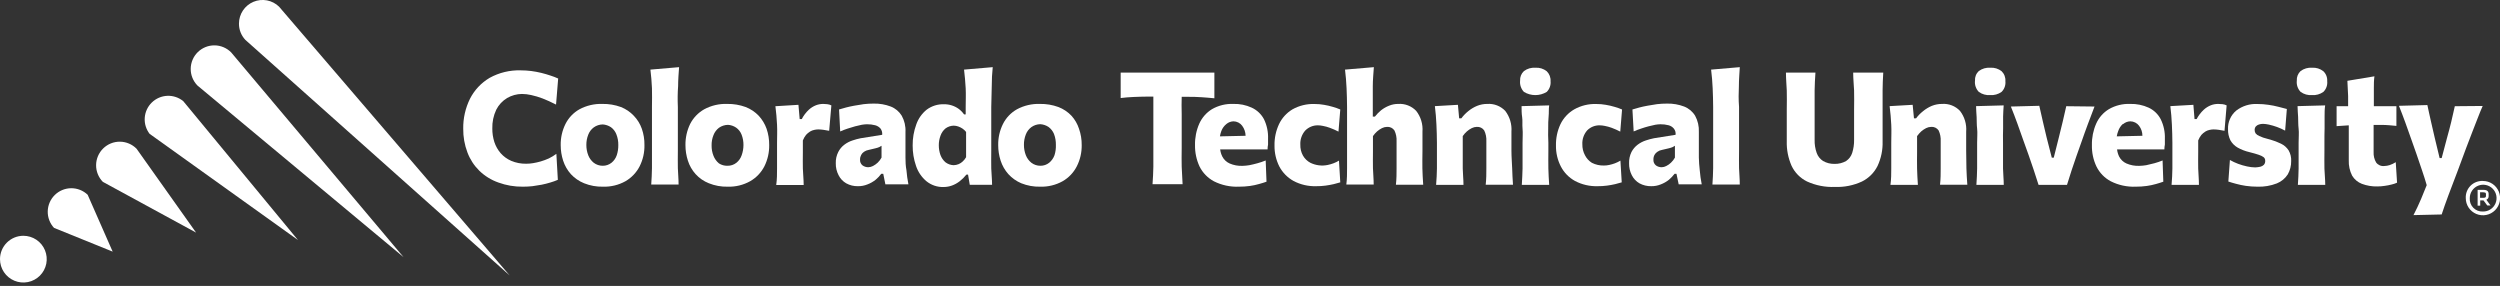
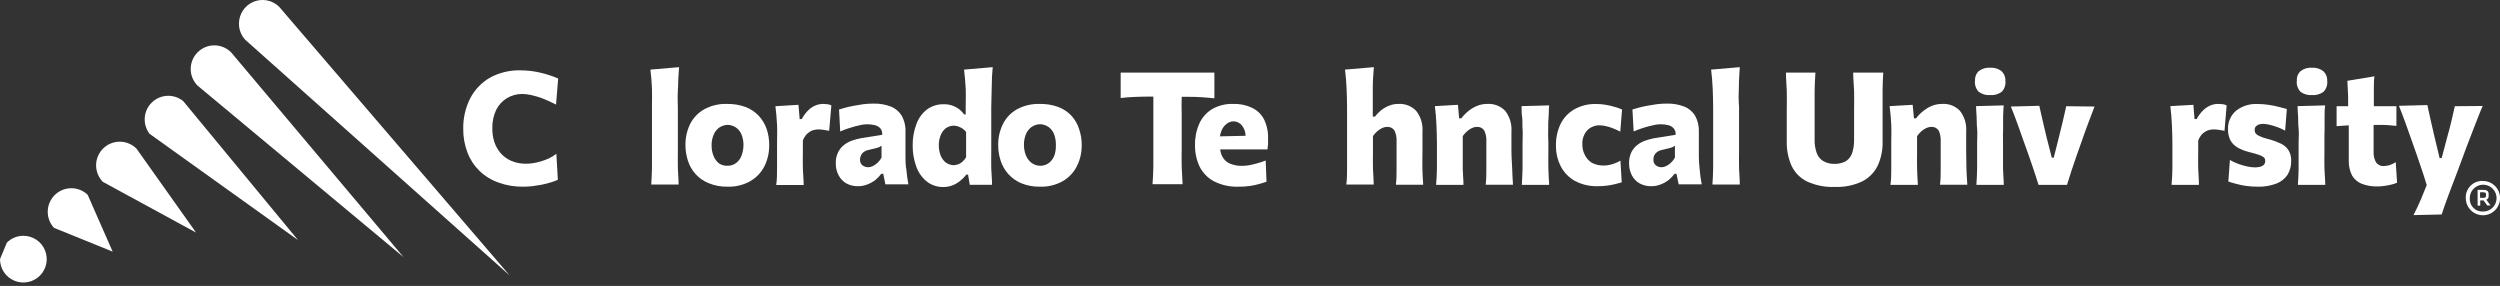
<svg xmlns="http://www.w3.org/2000/svg" width="306" height="35" viewBox="0 0 306 35" fill="none">
  <rect x="0" y="0" width="306" height="35" fill="#333333" stroke="none" />
  <g clip-path="url(#clip0_6344_493)">
    <path d="M62.07 12C62.623 11.678 63.25 11.505 63.89 11.5C64.264 11.504 64.636 11.548 65 11.63C65.48 11.735 65.951 11.875 66.41 12.05C66.924 12.25 67.473 12.5 68.06 12.8L68.32 9.61C68.014 9.471 67.7 9.351 67.38 9.25C67.03 9.13 66.65 9.02 66.25 8.92C65.85 8.82 65.44 8.75 65.01 8.69C64.582 8.638 64.151 8.612 63.72 8.61C62.397 8.573 61.089 8.89 59.93 9.53C58.904 10.135 58.072 11.019 57.53 12.08C56.966 13.22 56.681 14.478 56.7 15.75C56.687 16.74 56.86 17.724 57.21 18.65C57.525 19.493 58.02 20.258 58.66 20.89C59.325 21.538 60.124 22.033 61 22.34C61.961 22.691 62.977 22.864 64 22.85C64.388 22.85 64.775 22.83 65.16 22.79C65.55 22.74 65.92 22.68 66.29 22.61C66.66 22.54 67.02 22.44 67.36 22.34C67.674 22.25 67.981 22.14 68.28 22.01L68.1 18.83C67.811 19.044 67.503 19.231 67.18 19.39C66.855 19.535 66.521 19.659 66.18 19.76C65.874 19.847 65.564 19.917 65.25 19.97C64.969 20.017 64.685 20.041 64.4 20.04C63.776 20.051 63.156 19.932 62.58 19.69C62.083 19.477 61.639 19.155 61.28 18.75C60.937 18.352 60.675 17.889 60.51 17.39C60.34 16.857 60.255 16.3 60.26 15.74C60.236 14.943 60.4 14.151 60.74 13.43C61.04 12.837 61.501 12.342 62.07 12Z" fill="white" />
-     <path d="M77.58 14.17C77.139 13.7 76.6 13.335 76 13.1C75.277 12.835 74.51 12.706 73.74 12.72C72.758 12.687 71.785 12.914 70.92 13.38C70.183 13.796 69.588 14.423 69.21 15.18C68.814 15.981 68.615 16.866 68.63 17.76C68.628 18.409 68.729 19.053 68.93 19.67C69.127 20.276 69.447 20.834 69.87 21.31C70.321 21.798 70.874 22.18 71.49 22.43C72.227 22.726 73.016 22.869 73.81 22.85C74.77 22.88 75.721 22.648 76.56 22.18C77.299 21.752 77.9 21.12 78.29 20.36C78.696 19.554 78.898 18.662 78.88 17.76C78.892 17.08 78.783 16.403 78.56 15.76C78.352 15.166 78.017 14.623 77.58 14.17ZM75.49 19C75.369 19.361 75.147 19.681 74.85 19.92C74.543 20.164 74.162 20.295 73.77 20.29C73.373 20.291 72.986 20.161 72.67 19.92C72.37 19.677 72.139 19.36 72 19C71.846 18.598 71.768 18.171 71.77 17.74C71.766 17.312 71.844 16.888 72 16.49C72.136 16.131 72.372 15.819 72.68 15.59C73.001 15.36 73.385 15.235 73.78 15.23C74.137 15.255 74.482 15.372 74.78 15.57C75.078 15.787 75.307 16.086 75.44 16.43C75.609 16.852 75.691 17.305 75.68 17.76C75.687 18.181 75.623 18.6 75.49 19Z" fill="white" />
    <path d="M83 10.56C83 9.75 83.07 8.97 83.12 8.22L79.61 8.52C79.7 9.28 79.77 10.04 79.8 10.8C79.83 11.56 79.8 12.33 79.8 13.1V18.44C79.8 19.23 79.8 19.95 79.8 20.59C79.8 21.23 79.75 21.89 79.71 22.59H83.06C83.06 21.9 82.99 21.24 82.97 20.59C82.95 19.94 82.97 19.23 82.97 18.44V13.1C82.93 12.21 82.94 11.36 83 10.56Z" fill="white" />
    <path d="M92.87 14.17C92.422 13.7 91.876 13.335 91.27 13.1C90.543 12.835 89.774 12.706 89 12.72C88.021 12.686 87.051 12.914 86.19 13.38C85.453 13.798 84.854 14.424 84.47 15.18C84.081 15.984 83.886 16.867 83.9 17.76C83.898 18.409 83.999 19.053 84.2 19.67C84.393 20.277 84.714 20.837 85.14 21.31C85.587 21.802 86.142 22.186 86.76 22.43C87.493 22.726 88.28 22.869 89.07 22.85C90.031 22.881 90.981 22.649 91.82 22.18C92.564 21.755 93.169 21.123 93.56 20.36C93.961 19.553 94.164 18.662 94.15 17.76C94.158 17.08 94.049 16.404 93.83 15.76C93.62 15.171 93.294 14.63 92.87 14.17ZM90.78 19C90.659 19.362 90.437 19.681 90.14 19.92C89.831 20.166 89.445 20.297 89.05 20.29C88.679 20.302 88.313 20.201 88 20C87.701 19.752 87.471 19.432 87.33 19.07C87.171 18.669 87.093 18.241 87.1 17.81C87.089 17.376 87.167 16.943 87.33 16.54C87.466 16.184 87.698 15.872 88 15.64C88.323 15.414 88.706 15.289 89.1 15.28C89.458 15.302 89.803 15.419 90.1 15.62C90.404 15.834 90.637 16.133 90.77 16.48C90.929 16.888 91.007 17.323 91 17.76C90.998 18.183 90.923 18.602 90.78 19Z" fill="white" />
    <path d="M100.75 12.72C100.453 12.722 100.158 12.776 99.88 12.88C99.546 13.011 99.241 13.205 98.98 13.45C98.638 13.773 98.354 14.152 98.14 14.57H97.88L97.73 12.83L94.91 13C95.01 13.76 95.07 14.52 95.11 15.27C95.15 16.02 95.11 16.75 95.11 17.49V18.49C95.11 19.28 95.11 20 95.11 20.64C95.11 21.28 95.11 21.94 95.01 22.64H98.37C98.37 21.95 98.29 21.3 98.27 20.64C98.25 19.98 98.27 19.35 98.27 18.64V17.19C98.365 16.945 98.496 16.716 98.66 16.51C98.803 16.351 98.968 16.213 99.15 16.1C99.307 16.004 99.479 15.936 99.66 15.9C99.821 15.862 99.985 15.842 100.15 15.84C100.364 15.843 100.578 15.86 100.79 15.89L101.49 16.01L101.76 12.9C101.597 12.819 101.421 12.768 101.24 12.75L100.75 12.72Z" fill="white" />
    <path d="M110.83 19.29V18.52C110.83 18.17 110.83 17.77 110.83 17.32C110.83 16.87 110.83 16.48 110.83 16.16C110.869 15.463 110.709 14.77 110.37 14.16C110.057 13.651 109.587 13.257 109.03 13.04C108.363 12.786 107.653 12.664 106.94 12.68C106.529 12.678 106.118 12.701 105.71 12.75L104.54 12.94C104.18 13.01 103.83 13.08 103.54 13.16C103.25 13.24 102.94 13.32 102.7 13.4L102.84 16.09C103.137 15.957 103.441 15.84 103.75 15.74C104.07 15.63 104.37 15.54 104.67 15.46C104.97 15.38 105.24 15.32 105.49 15.27C105.698 15.234 105.909 15.214 106.12 15.21C106.457 15.205 106.794 15.245 107.12 15.33C107.376 15.397 107.607 15.54 107.78 15.74C107.939 15.96 108.01 16.231 107.98 16.5L105.35 16.92C105.011 16.987 104.677 17.077 104.35 17.19C103.99 17.306 103.652 17.482 103.35 17.71C103.034 17.948 102.777 18.256 102.6 18.61C102.386 19.034 102.283 19.506 102.3 19.98C102.288 20.488 102.405 20.99 102.64 21.44C102.846 21.86 103.174 22.208 103.58 22.44C104.017 22.681 104.511 22.802 105.01 22.79C105.411 22.796 105.809 22.721 106.18 22.57C106.541 22.434 106.878 22.241 107.18 22C107.438 21.785 107.67 21.54 107.87 21.27H108.11L108.37 22.56H111.19C111.076 21.992 110.995 21.418 110.95 20.84C110.85 20.31 110.83 19.79 110.83 19.29ZM107.9 19.29C107.777 19.52 107.618 19.73 107.43 19.91C107.256 20.072 107.061 20.21 106.85 20.32C106.673 20.412 106.479 20.463 106.28 20.47C106.029 20.471 105.785 20.394 105.58 20.25C105.471 20.164 105.386 20.052 105.332 19.925C105.278 19.797 105.257 19.658 105.27 19.52C105.267 19.325 105.316 19.132 105.41 18.96C105.493 18.8 105.617 18.665 105.77 18.57C105.935 18.457 106.123 18.382 106.32 18.35L107.16 18.15C107.321 18.115 107.478 18.065 107.63 18C107.725 17.956 107.815 17.902 107.9 17.84V19.29Z" fill="white" />
    <path d="M121.39 10.56C121.39 9.747 121.43 8.967 121.51 8.22L118 8.52C118.09 9.29 118.16 10.05 118.2 10.81C118.24 11.57 118.2 12.33 118.2 13.1V14H118C117.82 13.744 117.6 13.518 117.35 13.33C116.827 12.951 116.196 12.752 115.55 12.76C114.789 12.734 114.042 12.967 113.43 13.42C112.84 13.894 112.396 14.525 112.15 15.24C111.848 16.063 111.699 16.934 111.71 17.81C111.705 18.657 111.843 19.5 112.12 20.3C112.359 21.028 112.796 21.675 113.38 22.17C113.981 22.665 114.743 22.921 115.52 22.89C115.861 22.887 116.199 22.827 116.52 22.71C116.858 22.586 117.175 22.411 117.46 22.19C117.768 21.951 118.047 21.675 118.29 21.37H118.49L118.7 22.62H121.43C121.43 21.93 121.35 21.27 121.33 20.62C121.31 19.97 121.33 19.26 121.33 18.47V13.1C121.35 12.21 121.36 11.36 121.39 10.56ZM118.25 19.24C118.144 19.43 118.009 19.602 117.85 19.75C117.702 19.894 117.529 20.009 117.34 20.09C117.143 20.17 116.933 20.214 116.72 20.22C116.358 20.206 116.008 20.08 115.72 19.86C115.445 19.619 115.236 19.313 115.11 18.97C114.977 18.594 114.91 18.199 114.91 17.8C114.905 17.391 114.976 16.984 115.12 16.6C115.24 16.257 115.451 15.953 115.73 15.72C116.02 15.507 116.37 15.388 116.73 15.38C116.921 15.383 117.11 15.417 117.29 15.48C117.474 15.544 117.648 15.632 117.81 15.74C117.978 15.853 118.126 15.991 118.25 16.15V19.24Z" fill="white" />
    <path d="M131.15 14.17C130.704 13.698 130.157 13.332 129.55 13.1C128.827 12.835 128.06 12.706 127.29 12.72C126.308 12.687 125.335 12.914 124.47 13.38C123.733 13.796 123.138 14.423 122.76 15.18C122.364 15.981 122.165 16.866 122.18 17.76C122.178 18.409 122.279 19.053 122.48 19.67C122.677 20.276 122.997 20.834 123.42 21.31C123.86 21.793 124.399 22.175 125 22.43C125.737 22.726 126.526 22.869 127.32 22.85C128.28 22.88 129.231 22.648 130.07 22.18C130.811 21.754 131.412 21.122 131.8 20.36C132.209 19.555 132.415 18.663 132.4 17.76C132.408 17.079 132.297 16.402 132.07 15.76C131.879 15.171 131.566 14.629 131.15 14.17ZM129.07 19C128.939 19.359 128.715 19.677 128.42 19.92C128.113 20.164 127.732 20.295 127.34 20.29C126.943 20.291 126.556 20.161 126.24 19.92C125.935 19.676 125.7 19.355 125.56 18.99C125.406 18.588 125.328 18.161 125.33 17.73C125.323 17.296 125.402 16.864 125.56 16.46C125.696 16.101 125.932 15.789 126.24 15.56C126.561 15.33 126.945 15.205 127.34 15.2C127.697 15.225 128.042 15.342 128.34 15.54C128.639 15.759 128.871 16.057 129.01 16.4C129.171 16.825 129.249 17.276 129.24 17.73C129.257 18.16 129.2 18.59 129.07 19Z" fill="white" />
    <path d="M144.64 11.85H145.17C145.88 11.85 146.52 11.85 147.08 11.9C147.64 11.95 148.16 11.97 148.64 12.03V8.89H137.17V12C137.67 11.94 138.17 11.89 138.74 11.87C139.31 11.85 139.93 11.82 140.65 11.82H141.17C141.17 12.487 141.17 13.207 141.17 13.98V18.09C141.17 18.95 141.17 19.73 141.17 20.42C141.17 21.11 141.11 21.82 141.07 22.55H144.75C144.7 21.82 144.67 21.11 144.64 20.42C144.61 19.73 144.64 18.95 144.64 18.09V14C144.62 13.22 144.62 12.504 144.64 11.85Z" fill="white" />
    <path d="M153.22 13.18C152.513 12.853 151.739 12.695 150.96 12.72C150.047 12.685 149.143 12.906 148.35 13.36C147.662 13.782 147.119 14.403 146.79 15.14C146.428 15.965 146.251 16.859 146.27 17.76C146.255 18.668 146.447 19.567 146.83 20.39C147.214 21.156 147.825 21.785 148.58 22.19C149.527 22.666 150.581 22.893 151.64 22.85C152.095 22.852 152.549 22.822 153 22.76C153.379 22.707 153.753 22.627 154.12 22.52C154.46 22.43 154.76 22.33 155.02 22.24L154.92 19.64C154.594 19.774 154.26 19.887 153.92 19.98C153.56 20.08 153.21 20.16 152.92 20.22C152.639 20.267 152.355 20.294 152.07 20.3C151.535 20.322 151.002 20.223 150.51 20.01C150.122 19.838 149.804 19.538 149.61 19.16C149.474 18.887 149.387 18.593 149.35 18.29H155.15C155.15 18.09 155.17 17.89 155.21 17.69C155.21 17.48 155.21 17.25 155.21 16.99C155.243 16.161 155.071 15.337 154.71 14.59C154.379 13.971 153.856 13.476 153.22 13.18ZM150.11 15.18C150.355 14.975 150.661 14.859 150.98 14.85C151.186 14.852 151.389 14.902 151.573 14.996C151.757 15.089 151.917 15.224 152.04 15.39C152.306 15.745 152.453 16.176 152.46 16.62L149.32 16.69C149.354 16.468 149.411 16.25 149.49 16.04C149.616 15.703 149.83 15.406 150.11 15.18Z" fill="white" />
-     <path d="M161.31 15.34C161.515 15.342 161.72 15.366 161.92 15.41C162.206 15.462 162.487 15.539 162.76 15.64C163.127 15.773 163.484 15.93 163.83 16.11L164.05 13.4C163.754 13.274 163.45 13.167 163.14 13.08C162.786 12.973 162.425 12.89 162.06 12.83C161.681 12.762 161.296 12.728 160.91 12.73C159.96 12.695 159.018 12.923 158.19 13.39C157.477 13.819 156.906 14.448 156.55 15.2C156.17 16.017 155.981 16.91 156 17.81C155.987 18.702 156.189 19.584 156.59 20.38C156.986 21.126 157.591 21.741 158.33 22.15C159.182 22.6 160.137 22.82 161.1 22.79C161.481 22.794 161.862 22.77 162.24 22.72C162.587 22.674 162.92 22.613 163.24 22.54L164.05 22.32L163.89 19.66C163.675 19.792 163.447 19.902 163.21 19.99C162.985 20.073 162.754 20.139 162.52 20.19C161.804 20.34 161.059 20.249 160.4 19.93C160.014 19.728 159.695 19.419 159.48 19.04C159.256 18.634 159.146 18.174 159.16 17.71C159.127 17.082 159.338 16.465 159.75 15.99C159.952 15.781 160.194 15.615 160.462 15.503C160.731 15.391 161.019 15.336 161.31 15.34Z" fill="white" />
    <path d="M174.11 18.44C174.11 18.08 174.11 17.7 174.11 17.32C174.11 16.94 174.11 16.53 174.11 16.12C174.181 15.204 173.906 14.294 173.34 13.57C173.059 13.277 172.718 13.048 172.339 12.902C171.961 12.755 171.555 12.693 171.15 12.72C170.77 12.716 170.392 12.788 170.04 12.93C169.68 13.07 169.343 13.262 169.04 13.5C168.763 13.729 168.511 13.987 168.29 14.27H168.03V13.1C168.03 12.21 168.03 11.36 168.03 10.56C168.03 9.76 168.11 8.98 168.16 8.22L164.63 8.52C164.72 9.28 164.79 10.04 164.82 10.8C164.85 11.56 164.88 12.33 164.88 13.1V18.44C164.88 19.23 164.88 19.95 164.88 20.59C164.88 21.23 164.88 21.89 164.79 22.59H168.14C168.14 21.9 168.07 21.25 168.05 20.59C168.03 19.93 168.05 19.3 168.05 18.59V16.66C168.192 16.45 168.36 16.258 168.55 16.09C168.734 15.927 168.939 15.789 169.16 15.68C169.349 15.585 169.558 15.533 169.77 15.53C169.947 15.516 170.125 15.549 170.285 15.627C170.445 15.704 170.581 15.823 170.68 15.97C170.876 16.381 170.965 16.835 170.94 17.29V18.61C170.94 19.32 170.94 19.98 170.94 20.61C170.94 21.24 170.94 21.89 170.86 22.61H174.2C174.15 21.92 174.12 21.26 174.1 20.61C174.08 19.96 174.11 19.23 174.11 18.44Z" fill="white" />
    <path d="M185 18.44C185 18.08 185 17.7 185 17.32C185 16.94 185 16.53 185 16.12C185.069 15.205 184.798 14.298 184.24 13.57C183.959 13.277 183.617 13.049 183.239 12.902C182.861 12.755 182.455 12.693 182.05 12.72C181.618 12.716 181.19 12.798 180.79 12.96C180.399 13.121 180.035 13.34 179.71 13.61C179.395 13.864 179.113 14.156 178.87 14.48H178.6L178.45 12.83L175.63 12.99C175.72 13.75 175.79 14.51 175.82 15.26C175.85 16.01 175.88 16.74 175.88 17.48V18.48C175.88 19.27 175.88 19.99 175.88 20.63C175.88 21.27 175.83 21.93 175.78 22.63H179.13C179.13 21.94 179.05 21.29 179.04 20.63C179.03 19.97 179.04 19.34 179.04 18.63V16.66C179.182 16.45 179.35 16.258 179.54 16.09C179.724 15.926 179.929 15.788 180.15 15.68C180.339 15.584 180.548 15.533 180.76 15.53C180.937 15.516 181.115 15.549 181.275 15.627C181.435 15.704 181.571 15.822 181.67 15.97C181.866 16.381 181.955 16.835 181.93 17.29V18.61C181.93 19.32 181.93 19.98 181.93 20.61C181.93 21.24 181.93 21.89 181.85 22.61H185.19C185.14 21.92 185.11 21.26 185.09 20.61C185.07 19.96 185 19.23 185 18.44Z" fill="white" />
-     <path d="M187.94 8.29C187.436 8.252 186.935 8.398 186.53 8.7C186.37 8.848 186.245 9.03 186.163 9.232C186.082 9.434 186.047 9.652 186.06 9.87C186.033 10.12 186.061 10.373 186.143 10.612C186.224 10.85 186.356 11.068 186.53 11.25C186.951 11.505 187.433 11.64 187.925 11.64C188.417 11.64 188.9 11.505 189.32 11.25C189.491 11.078 189.622 10.871 189.703 10.643C189.784 10.414 189.814 10.171 189.79 9.93C189.803 9.706 189.767 9.483 189.686 9.274C189.605 9.065 189.48 8.876 189.32 8.72C188.93 8.41 188.438 8.256 187.94 8.29Z" fill="white" />
    <path d="M189.5 15.72C189.5 15.2 189.5 14.72 189.55 14.26C189.6 13.8 189.55 13.35 189.62 12.9L186.24 12.99C186.24 13.44 186.24 13.89 186.31 14.33C186.38 14.77 186.31 15.25 186.36 15.75C186.41 16.25 186.36 16.83 186.36 17.48V18.48C186.36 19.27 186.36 19.99 186.36 20.63C186.36 21.27 186.3 21.93 186.27 22.63H189.62C189.57 21.94 189.54 21.28 189.52 20.63C189.5 19.98 189.52 19.27 189.52 18.48V17.48C189.48 16.82 189.49 16.23 189.5 15.72Z" fill="white" />
    <path d="M195.8 15.34C196.008 15.343 196.216 15.366 196.42 15.41C196.706 15.464 196.987 15.541 197.26 15.64C197.623 15.774 197.977 15.931 198.32 16.11L198.54 13.4C198.244 13.274 197.94 13.167 197.63 13.08C197.276 12.973 196.915 12.89 196.55 12.83C196.171 12.762 195.786 12.728 195.4 12.73C194.45 12.695 193.508 12.923 192.68 13.39C191.952 13.812 191.367 14.443 191 15.2C190.619 16.017 190.431 16.91 190.45 17.81C190.435 18.703 190.641 19.586 191.05 20.38C191.439 21.128 192.041 21.744 192.78 22.15C193.633 22.599 194.587 22.819 195.55 22.79C195.931 22.794 196.312 22.77 196.69 22.72C197.043 22.674 197.377 22.613 197.69 22.54L198.5 22.32L198.34 19.66C198.125 19.792 197.897 19.902 197.66 19.99C197.435 20.074 197.205 20.141 196.97 20.19C196.76 20.236 196.545 20.26 196.33 20.26C195.817 20.276 195.308 20.163 194.85 19.93C194.486 19.704 194.192 19.383 194 19C193.781 18.592 193.671 18.134 193.68 17.67C193.645 17.04 193.861 16.422 194.28 15.95C194.479 15.751 194.716 15.594 194.977 15.489C195.239 15.384 195.519 15.334 195.8 15.34Z" fill="white" />
    <path d="M207.94 19.29V18.52C207.94 18.17 207.94 17.77 207.94 17.32C207.94 16.87 207.94 16.48 207.94 16.16C207.974 15.464 207.814 14.772 207.48 14.16C207.167 13.651 206.697 13.257 206.14 13.04C205.473 12.787 204.763 12.664 204.05 12.68C203.636 12.678 203.222 12.701 202.81 12.75L201.65 12.94C201.28 13.01 200.94 13.08 200.65 13.16L199.81 13.4L199.96 16.09C200.257 15.957 200.561 15.84 200.87 15.74C201.18 15.63 201.49 15.54 201.79 15.46C202.09 15.38 202.36 15.32 202.61 15.27C202.815 15.234 203.022 15.214 203.23 15.21C203.567 15.205 203.904 15.245 204.23 15.33C204.485 15.394 204.712 15.538 204.88 15.74C204.965 15.846 205.027 15.968 205.063 16.099C205.099 16.229 205.108 16.366 205.09 16.5L202.45 16.92C202.111 16.988 201.777 17.078 201.45 17.19C201.09 17.306 200.752 17.482 200.45 17.71C200.133 17.95 199.873 18.257 199.69 18.61C199.484 19.037 199.385 19.507 199.4 19.98C199.387 20.486 199.501 20.988 199.73 21.44C199.939 21.858 200.266 22.205 200.67 22.44C201.112 22.68 201.608 22.8 202.11 22.79C202.511 22.796 202.909 22.721 203.28 22.57C203.641 22.433 203.978 22.241 204.28 22C204.536 21.782 204.767 21.538 204.97 21.27H205.2L205.47 22.56H208.29C208.176 21.992 208.095 21.418 208.05 20.84C208 20.31 207.94 19.79 207.94 19.29ZM205.01 19.29C204.884 19.521 204.722 19.73 204.53 19.91C204.359 20.076 204.164 20.215 203.95 20.32C203.777 20.413 203.586 20.464 203.39 20.47C203.139 20.472 202.894 20.395 202.69 20.25C202.582 20.164 202.496 20.052 202.442 19.924C202.388 19.797 202.367 19.658 202.38 19.52C202.374 19.325 202.419 19.132 202.51 18.96C202.598 18.8 202.725 18.666 202.88 18.57C203.041 18.457 203.226 18.382 203.42 18.35L204.27 18.15C204.431 18.113 204.588 18.063 204.74 18C204.835 17.956 204.925 17.902 205.01 17.84V19.29Z" fill="white" />
    <path d="M212.84 10.56C212.84 9.75 212.91 8.97 212.95 8.22L209.44 8.52C209.53 9.28 209.6 10.04 209.63 10.8C209.66 11.56 209.69 12.33 209.69 13.1V18.44C209.69 19.23 209.69 19.95 209.69 20.59C209.69 21.23 209.64 21.89 209.6 22.59H212.95C212.95 21.9 212.88 21.24 212.86 20.59C212.84 19.94 212.86 19.23 212.86 18.44V13.1C212.79 12.21 212.8 11.36 212.84 10.56Z" fill="white" />
    <path d="M230.51 8.89H226.83C226.83 9.63 226.91 10.36 226.94 11.07C226.97 11.78 226.94 12.58 226.94 13.47V17.11C226.951 17.652 226.873 18.193 226.71 18.71C226.582 19.12 226.317 19.473 225.96 19.71C225.527 19.953 225.036 20.074 224.54 20.06C224.054 20.071 223.573 19.95 223.15 19.71C222.782 19.475 222.503 19.123 222.36 18.71C222.179 18.197 222.095 17.654 222.11 17.11V13.47C222.11 12.577 222.11 11.777 222.11 11.07C222.11 10.36 222.17 9.63 222.21 8.89H218.6C218.6 9.63 218.67 10.36 218.7 11.07C218.73 11.78 218.7 12.58 218.7 13.47C218.7 13.96 218.7 14.47 218.7 14.94C218.7 15.41 218.7 15.94 218.7 16.3C218.7 16.66 218.7 17.04 218.7 17.3C218.673 18.331 218.875 19.356 219.29 20.3C219.684 21.13 220.347 21.803 221.17 22.21C222.244 22.701 223.42 22.931 224.6 22.88C225.737 22.923 226.867 22.697 227.9 22.22C228.727 21.812 229.398 21.145 229.81 20.32C230.248 19.382 230.46 18.355 230.43 17.32C230.43 17.09 230.43 16.77 230.43 16.32C230.43 15.87 230.43 15.45 230.43 14.95C230.43 14.45 230.43 13.95 230.43 13.46C230.43 12.567 230.43 11.767 230.43 11.06C230.43 10.36 230.47 9.63 230.51 8.89Z" fill="white" />
    <path d="M240.66 18.44C240.66 18.08 240.66 17.7 240.66 17.32C240.66 16.94 240.66 16.53 240.66 16.12C240.734 15.205 240.463 14.295 239.9 13.57C239.62 13.275 239.279 13.046 238.9 12.899C238.522 12.752 238.115 12.691 237.71 12.72C237.278 12.717 236.85 12.799 236.45 12.96C236.064 13.123 235.703 13.342 235.38 13.61C235.06 13.861 234.774 14.154 234.53 14.48H234.27L234.11 12.83L231.29 12.99C231.39 13.75 231.45 14.51 231.49 15.26C231.53 16.01 231.49 16.74 231.49 17.48V18.48C231.49 19.27 231.49 19.99 231.49 20.63C231.49 21.27 231.49 21.93 231.39 22.63H234.75C234.7 21.94 234.67 21.29 234.65 20.63C234.63 19.97 234.65 19.34 234.65 18.63V16.66C234.798 16.454 234.965 16.263 235.15 16.09C235.336 15.929 235.541 15.791 235.76 15.68C235.95 15.586 236.158 15.534 236.37 15.53C236.549 15.514 236.728 15.546 236.89 15.624C237.052 15.701 237.19 15.821 237.29 15.97C237.482 16.382 237.568 16.836 237.54 17.29V18.61C237.54 19.32 237.54 19.98 237.54 20.61C237.54 21.24 237.54 21.89 237.46 22.61H240.8C240.75 21.92 240.71 21.26 240.69 20.61C240.67 19.96 240.66 19.23 240.66 18.44Z" fill="white" />
    <path d="M243.61 8.29C243.106 8.252 242.605 8.398 242.2 8.7C242.042 8.849 241.918 9.031 241.839 9.233C241.759 9.436 241.725 9.653 241.74 9.87C241.71 10.12 241.737 10.374 241.819 10.613C241.9 10.852 242.034 11.07 242.21 11.25C242.61 11.538 243.098 11.676 243.59 11.64C244.088 11.677 244.583 11.539 244.99 11.25C245.163 11.08 245.295 10.872 245.376 10.644C245.457 10.415 245.486 10.171 245.46 9.93C245.476 9.707 245.443 9.483 245.363 9.274C245.284 9.065 245.16 8.876 245 8.72C244.607 8.407 244.111 8.254 243.61 8.29Z" fill="white" />
    <path d="M245.18 15.72C245.18 15.2 245.18 14.72 245.18 14.26C245.18 13.8 245.23 13.35 245.25 12.9L241.87 12.99C241.87 13.44 241.92 13.89 241.94 14.33C241.96 14.77 241.94 15.25 242 15.75C242.06 16.25 242 16.83 242 17.48V18.48C242 19.27 242 19.99 242 20.63C242 21.27 241.95 21.93 241.91 22.63H245.26C245.26 21.94 245.18 21.28 245.17 20.63C245.16 19.98 245.17 19.27 245.17 18.48V17.48C245.16 16.82 245.16 16.23 245.18 15.72Z" fill="white" />
    <path d="M252.91 13C252.783 13.587 252.643 14.197 252.49 14.83C252.34 15.47 252.18 16.12 252 16.83L251.38 19.3H251.14L250.51 16.84C250.35 16.19 250.2 15.54 250.05 14.89C249.9 14.24 249.76 13.6 249.61 12.95L246.13 13.04C246.41 13.73 246.68 14.44 246.94 15.16C247.2 15.88 247.46 16.6 247.7 17.3L248.31 19C248.52 19.59 248.72 20.2 248.93 20.81C249.14 21.42 249.33 22.03 249.52 22.63H253C253.18 22.023 253.37 21.424 253.57 20.83C253.77 20.24 253.97 19.64 254.18 19.04L254.79 17.32C255.04 16.61 255.29 15.89 255.56 15.18C255.83 14.47 256.09 13.75 256.37 13.04L252.91 13Z" fill="white" />
-     <path d="M263 13.18C262.289 12.854 261.512 12.697 260.73 12.72C259.82 12.685 258.919 12.906 258.13 13.36C257.439 13.778 256.894 14.4 256.57 15.14C256.208 15.965 256.031 16.859 256.05 17.76C256.028 18.668 256.22 19.569 256.61 20.39C256.991 21.158 257.603 21.788 258.36 22.19C259.304 22.665 260.354 22.892 261.41 22.85C261.865 22.853 262.319 22.823 262.77 22.76C263.152 22.707 263.53 22.627 263.9 22.52C264.23 22.43 264.53 22.33 264.79 22.24L264.7 19.64C264.374 19.774 264.04 19.887 263.7 19.98C263.33 20.08 262.99 20.16 262.7 20.22C262.419 20.267 262.135 20.294 261.85 20.3C261.312 20.322 260.775 20.223 260.28 20.01C259.892 19.838 259.574 19.538 259.38 19.16C259.248 18.886 259.163 18.592 259.13 18.29H264.92C264.92 18.09 264.94 17.89 264.98 17.69C264.98 17.48 264.98 17.25 264.98 16.99C265.012 16.16 264.837 15.335 264.47 14.59C264.148 13.971 263.632 13.476 263 13.18ZM259.88 15.18C260.125 14.975 260.431 14.859 260.75 14.85C260.958 14.852 261.162 14.902 261.348 14.996C261.533 15.089 261.695 15.224 261.82 15.39C262.089 15.743 262.234 16.176 262.23 16.62L259.09 16.69C259.127 16.468 259.188 16.25 259.27 16.04C259.379 15.71 259.572 15.413 259.83 15.18H259.88Z" fill="white" />
    <path d="M271.49 12.72C271.193 12.72 270.898 12.774 270.62 12.88C270.286 13.011 269.981 13.205 269.72 13.45C269.378 13.775 269.091 14.153 268.87 14.57H268.61L268.47 12.83L265.65 12.99C265.74 13.75 265.81 14.51 265.84 15.26C265.87 16.01 265.9 16.74 265.9 17.48V18.48C265.9 19.27 265.9 19.99 265.9 20.63C265.9 21.27 265.85 21.93 265.8 22.63H269.15C269.15 21.94 269.08 21.29 269.06 20.63C269.04 19.97 269.06 19.34 269.06 18.63V17.19C269.155 16.945 269.286 16.716 269.45 16.51C269.593 16.351 269.758 16.213 269.94 16.1C270.097 16.004 270.269 15.936 270.45 15.9C270.61 15.862 270.775 15.842 270.94 15.84C271.154 15.843 271.368 15.86 271.58 15.89L272.28 16.01L272.54 12.9C272.38 12.82 272.207 12.77 272.03 12.75L271.49 12.72Z" fill="white" />
    <path d="M279.2 17.59C278.651 17.332 278.078 17.128 277.49 16.98C277.163 16.904 276.844 16.793 276.54 16.65C276.366 16.582 276.211 16.472 276.09 16.33C276.009 16.205 275.967 16.059 275.97 15.91C275.964 15.755 276.013 15.602 276.11 15.48C276.212 15.367 276.344 15.284 276.49 15.24C276.655 15.186 276.827 15.159 277 15.16C277.236 15.169 277.47 15.199 277.7 15.25C278.039 15.325 278.373 15.422 278.7 15.54C279.044 15.665 279.378 15.815 279.7 15.99L279.91 13.34L278.91 13.08C278.499 12.971 278.081 12.887 277.66 12.83C277.217 12.762 276.769 12.729 276.32 12.73C275.381 12.678 274.455 12.966 273.71 13.54C273.38 13.818 273.118 14.168 272.945 14.564C272.771 14.959 272.691 15.389 272.71 15.82C272.695 16.287 272.795 16.75 273 17.17C273.207 17.541 273.512 17.848 273.88 18.06C274.334 18.315 274.822 18.504 275.33 18.62C275.81 18.74 276.19 18.85 276.48 18.95C276.695 19.017 276.898 19.118 277.08 19.25C277.139 19.301 277.185 19.364 277.216 19.435C277.248 19.506 277.262 19.583 277.26 19.66C277.269 19.752 277.259 19.844 277.231 19.931C277.204 20.019 277.159 20.1 277.1 20.17C276.979 20.29 276.826 20.373 276.66 20.41C276.456 20.454 276.249 20.481 276.04 20.49C275.703 20.485 275.368 20.445 275.04 20.37C274.666 20.291 274.298 20.184 273.94 20.05C273.594 19.921 273.26 19.764 272.94 19.58L272.75 22.22C273.03 22.31 273.34 22.41 273.7 22.5C274.091 22.607 274.489 22.69 274.89 22.75C275.361 22.816 275.835 22.849 276.31 22.85C277.119 22.878 277.925 22.742 278.68 22.45C279.23 22.231 279.698 21.847 280.02 21.35C280.306 20.851 280.451 20.285 280.44 19.71C280.463 19.256 280.355 18.805 280.13 18.41C279.902 18.056 279.58 17.772 279.2 17.59Z" fill="white" />
    <path d="M283 8.29C282.496 8.252 281.995 8.398 281.59 8.7C281.432 8.849 281.308 9.031 281.229 9.233C281.149 9.436 281.115 9.653 281.13 9.87C281.1 10.12 281.127 10.374 281.209 10.613C281.29 10.852 281.424 11.07 281.6 11.25C282 11.538 282.489 11.676 282.98 11.64C283.478 11.677 283.973 11.539 284.38 11.25C284.553 11.08 284.685 10.872 284.766 10.644C284.848 10.415 284.876 10.171 284.85 9.93C284.865 9.706 284.83 9.482 284.749 9.273C284.668 9.064 284.542 8.875 284.38 8.72C283.99 8.41 283.498 8.256 283 8.29Z" fill="white" />
    <path d="M284.53 15.72C284.53 15.2 284.53 14.72 284.53 14.26C284.53 13.8 284.53 13.35 284.6 12.9L281.22 12.99C281.22 13.44 281.27 13.89 281.29 14.33C281.31 14.77 281.29 15.25 281.35 15.75C281.41 16.25 281.35 16.83 281.35 17.48V18.48C281.35 19.27 281.35 19.99 281.35 20.63C281.35 21.27 281.3 21.93 281.26 22.63H284.61C284.61 21.94 284.53 21.28 284.51 20.63C284.49 19.98 284.51 19.27 284.51 18.48V17.48C284.51 16.82 284.51 16.23 284.53 15.72Z" fill="white" />
    <path d="M292.49 20.21C292.279 20.276 292.061 20.313 291.84 20.32C291.65 20.342 291.458 20.314 291.282 20.239C291.107 20.163 290.954 20.043 290.84 19.89C290.612 19.5 290.504 19.051 290.53 18.6V15.29H291.53C292.13 15.29 292.72 15.35 293.32 15.41V13H290.56C290.56 12.71 290.56 12.43 290.56 12.17C290.56 11.69 290.56 11.22 290.56 10.77C290.56 10.32 290.56 9.84 290.63 9.34L287.32 9.89C287.36 10.556 287.39 11.177 287.41 11.75C287.41 12.13 287.41 12.55 287.41 13H286V15.44L287.49 15.34V15.54C287.49 16.08 287.49 16.54 287.49 17.05C287.49 17.56 287.49 17.97 287.49 18.39C287.49 18.81 287.49 19.21 287.49 19.6C287.462 20.258 287.603 20.912 287.9 21.5C288.174 21.957 288.593 22.309 289.09 22.5C289.693 22.727 290.335 22.836 290.98 22.82C291.281 22.821 291.582 22.797 291.88 22.75C292.173 22.712 292.464 22.655 292.75 22.58C292.974 22.529 293.192 22.456 293.4 22.36L293.24 19.85C293.006 20.001 292.754 20.122 292.49 20.21Z" fill="white" />
    <path d="M300.47 13C300.33 13.64 300.18 14.28 300.03 14.92C299.88 15.56 299.7 16.2 299.52 16.86L298.86 19.35H298.61L298.01 16.86C297.85 16.18 297.69 15.52 297.55 14.86C297.41 14.2 297.25 13.56 297.11 12.86L293.63 12.95C293.9 13.63 294.17 14.33 294.43 15.05C294.69 15.77 294.94 16.48 295.18 17.16L295.79 18.89L296.47 20.89C296.67 21.48 296.86 22.07 297.03 22.66L296.35 24.33C296.06 25.01 295.75 25.68 295.41 26.33L298.86 26.25C299.09 25.55 299.36 24.78 299.68 23.92C300 23.06 300.39 22.03 300.86 20.81L301.86 18.11C302.16 17.31 302.43 16.62 302.65 16.05L303.27 14.46C303.46 13.98 303.66 13.46 303.88 12.97L300.47 13Z" fill="white" />
    <path d="M10.73 23.84C10.187 23.321 9.464 23.033 8.713 23.038C7.962 23.043 7.242 23.341 6.706 23.867C6.171 24.394 5.861 25.108 5.843 25.859C5.825 26.61 6.1 27.338 6.61 27.89L13.79 30.8L10.73 23.84Z" fill="white" />
-     <path d="M0 31.72C0 32.285 0.168 32.839 0.482 33.309C0.796 33.779 1.243 34.146 1.766 34.362C2.288 34.579 2.863 34.635 3.418 34.525C3.973 34.415 4.482 34.142 4.882 33.742C5.282 33.342 5.555 32.833 5.665 32.278C5.775 31.723 5.719 31.148 5.502 30.625C5.286 30.103 4.919 29.656 4.449 29.342C3.979 29.028 3.426 28.86 2.86 28.86C2.101 28.86 1.374 29.161 0.838 29.698C0.301 30.234 0 30.961 0 31.72Z" fill="white" />
+     <path d="M0 31.72C0 32.285 0.168 32.839 0.482 33.309C0.796 33.779 1.243 34.146 1.766 34.362C2.288 34.579 2.863 34.635 3.418 34.525C3.973 34.415 4.482 34.142 4.882 33.742C5.282 33.342 5.555 32.833 5.665 32.278C5.775 31.723 5.719 31.148 5.502 30.625C5.286 30.103 4.919 29.656 4.449 29.342C3.979 29.028 3.426 28.86 2.86 28.86C2.101 28.86 1.374 29.161 0.838 29.698Z" fill="white" />
    <path d="M16.72 18.21C16.183 17.662 15.45 17.35 14.683 17.343C13.916 17.335 13.178 17.633 12.63 18.17C12.082 18.707 11.77 19.44 11.763 20.207C11.755 20.974 12.053 21.712 12.59 22.26L24 28.47L16.72 18.21Z" fill="white" />
    <path d="M22.43 12.38C21.881 11.931 21.186 11.699 20.477 11.729C19.768 11.759 19.095 12.049 18.586 12.543C18.077 13.037 17.768 13.701 17.717 14.409C17.666 15.117 17.877 15.818 18.31 16.38L36.47 29.38L22.43 12.38Z" fill="white" />
    <path d="M28.3 6.42C27.763 5.872 27.03 5.56 26.263 5.553C25.496 5.545 24.758 5.843 24.21 6.38C23.662 6.917 23.35 7.65 23.343 8.417C23.335 9.184 23.633 9.922 24.17 10.47L49.39 31.47L28.3 6.42Z" fill="white" />
    <path d="M34.16 0.82C33.753 0.422 33.238 0.153 32.679 0.047C32.12 -0.059 31.542 0.003 31.017 0.224C30.493 0.445 30.046 0.816 29.731 1.29C29.417 1.764 29.25 2.321 29.25 2.89C29.244 3.634 29.527 4.351 30.04 4.89L62.38 33.71L34.16 0.82Z" fill="white" />
    <path d="M303.91 22.15C304.325 22.15 304.731 22.273 305.077 22.504C305.422 22.735 305.691 23.063 305.85 23.447C306.009 23.83 306.051 24.252 305.97 24.66C305.889 25.067 305.689 25.441 305.395 25.735C305.101 26.029 304.727 26.229 304.32 26.31C303.912 26.391 303.49 26.349 303.106 26.19C302.723 26.031 302.395 25.762 302.164 25.417C301.933 25.072 301.81 24.665 301.81 24.25C301.796 23.971 301.84 23.691 301.941 23.43C302.041 23.169 302.195 22.931 302.393 22.733C302.591 22.535 302.828 22.381 303.09 22.281C303.351 22.18 303.63 22.136 303.91 22.15ZM303.91 25.89C304.236 25.896 304.556 25.805 304.829 25.628C305.103 25.452 305.318 25.198 305.446 24.899C305.575 24.6 305.612 24.269 305.552 23.949C305.492 23.629 305.338 23.334 305.11 23.102C304.882 22.869 304.59 22.71 304.271 22.644C303.952 22.578 303.621 22.609 303.32 22.732C303.018 22.855 302.76 23.066 302.579 23.336C302.397 23.606 302.3 23.924 302.3 24.25C302.284 24.467 302.315 24.685 302.389 24.889C302.464 25.093 302.582 25.279 302.734 25.434C302.886 25.589 303.07 25.71 303.273 25.789C303.476 25.868 303.693 25.902 303.91 25.89ZM303.98 24.53H303.58V25.17H303.26V23.24H304C304.43 23.24 304.61 23.43 304.61 23.75V24C304.617 24.095 304.594 24.19 304.543 24.271C304.493 24.352 304.418 24.414 304.33 24.45L304.84 25.15H304.44L303.98 24.53ZM303.98 23.53H303.56V24.21H304C304.21 24.21 304.28 24.13 304.28 23.99V23.76C304.28 23.59 304.2 23.55 304 23.55L303.98 23.53Z" fill="white" />
  </g>
  <defs>
    <clipPath id="clip0_6344_493">
      <rect width="306" height="34.58" fill="white" />
    </clipPath>
  </defs>
</svg>